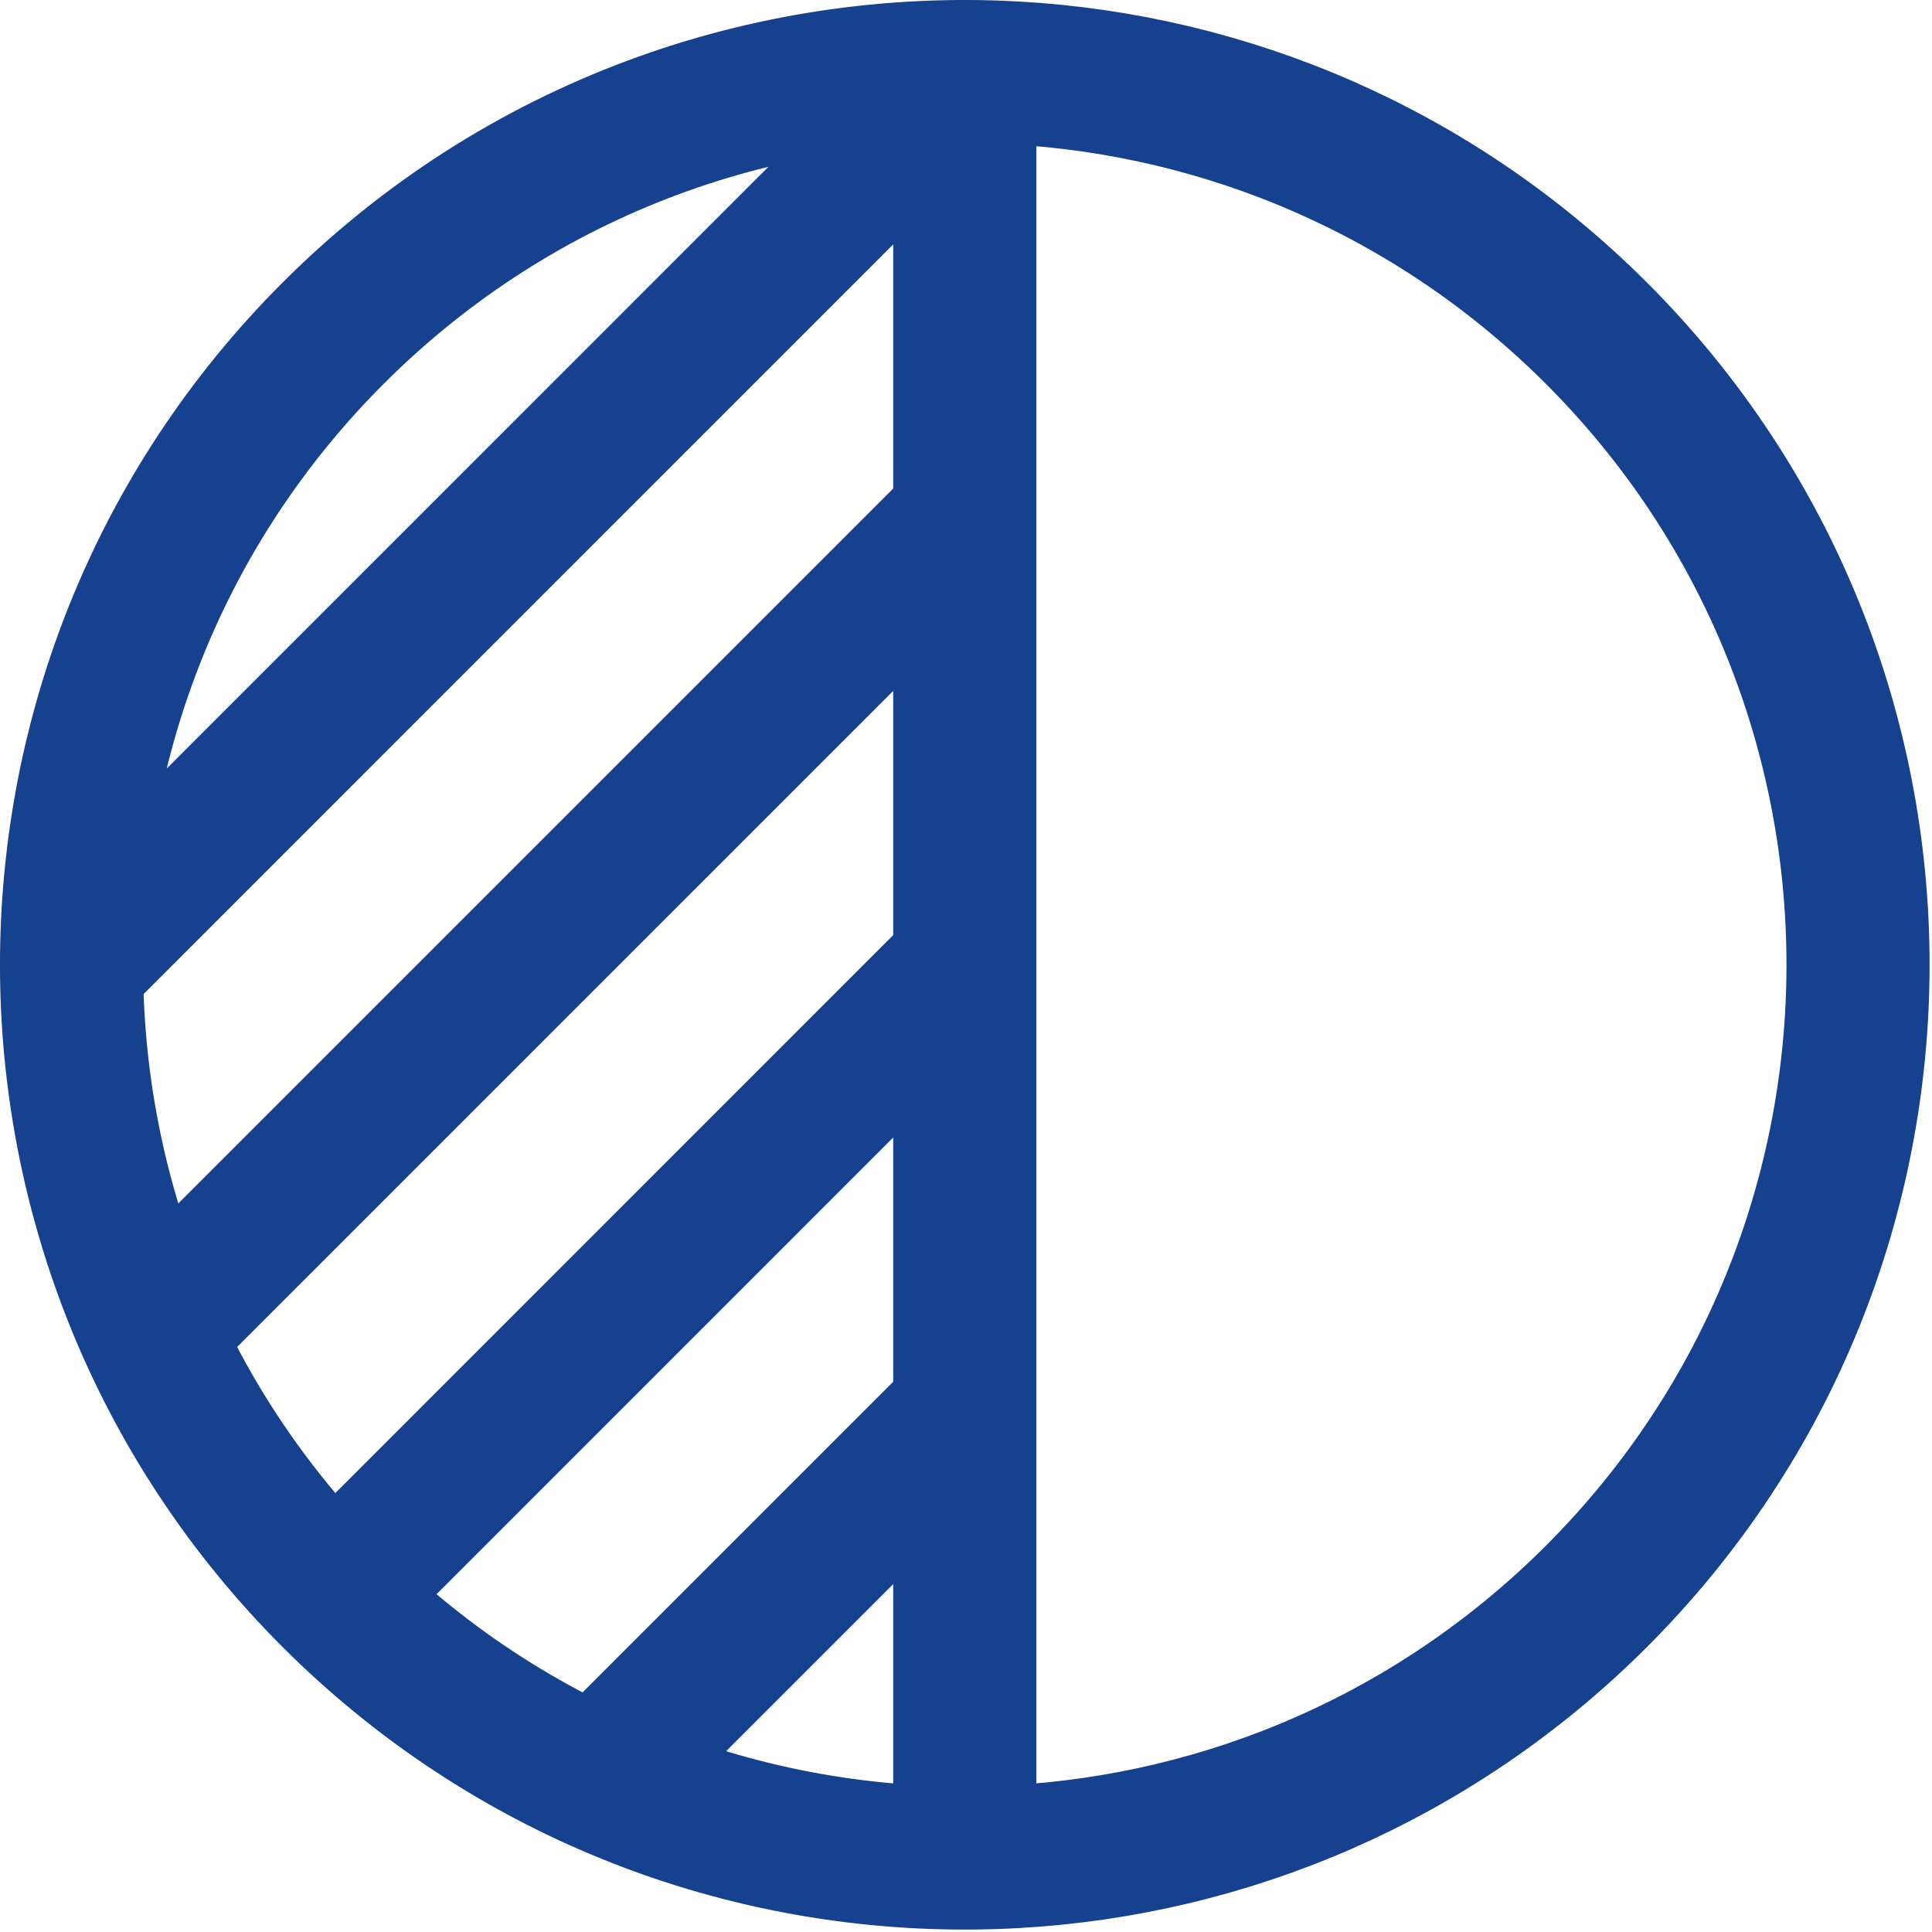
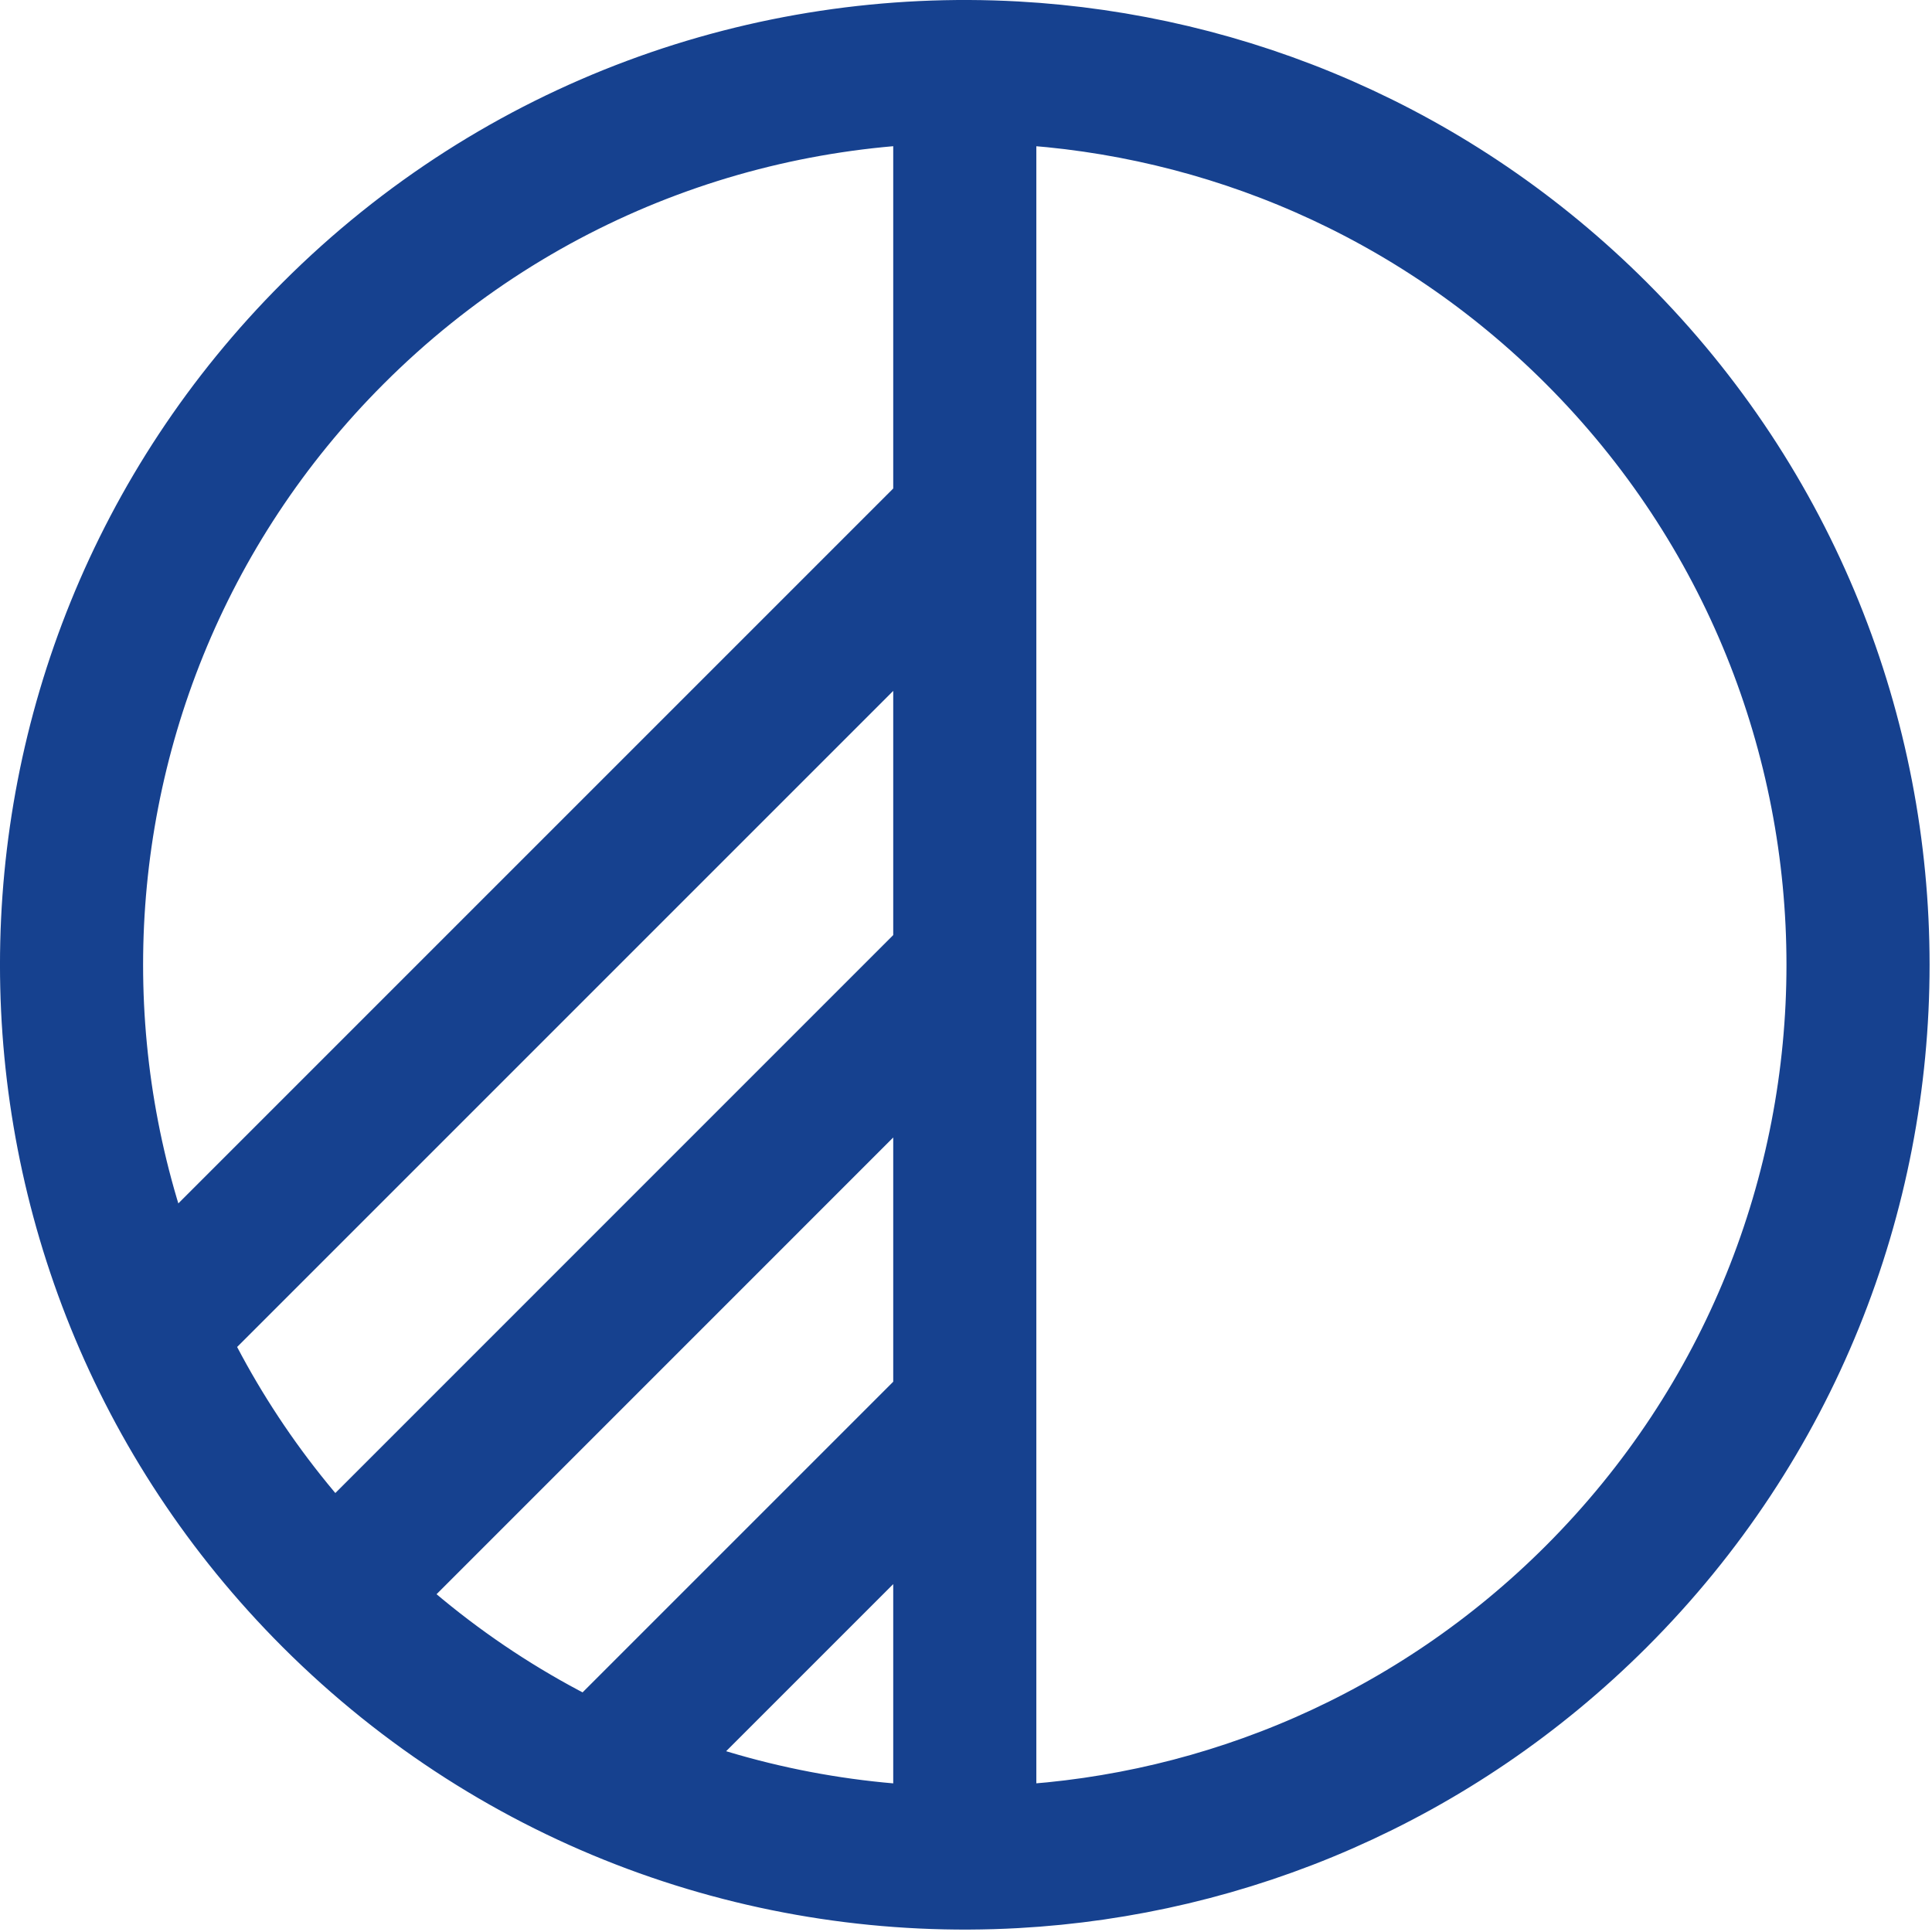
<svg xmlns="http://www.w3.org/2000/svg" width="27" height="27" viewBox="0 0 27 27">
  <g fill="none" fill-rule="evenodd" stroke="#16418F" stroke-linecap="round" stroke-linejoin="round" stroke-width="2">
-     <path d="M21.31 21.31c-2.262 2.26-5.173 3.473-8.133 3.637-3.421.19-6.906-1.024-9.521-3.637-4.875-4.875-4.875-12.78 0-17.654C6.27 1.042 9.756-.17 13.177.019c2.96.164 5.871 1.377 8.133 3.637 4.875 4.875 4.875 12.779 0 17.654zM12.483 24.965L12.483.002M3.656 21.31L12.482 12.483M7.345 23.862L12.483 18.724M1.103 17.621L12.482 6.242M.002 12.483L12.483.001" transform="translate(1 1)" />
+     <path d="M21.31 21.31c-2.262 2.26-5.173 3.473-8.133 3.637-3.421.19-6.906-1.024-9.521-3.637-4.875-4.875-4.875-12.78 0-17.654C6.27 1.042 9.756-.17 13.177.019c2.96.164 5.871 1.377 8.133 3.637 4.875 4.875 4.875 12.779 0 17.654zM12.483 24.965L12.483.002M3.656 21.31L12.482 12.483M7.345 23.862L12.483 18.724M1.103 17.621L12.482 6.242M.002 12.483" transform="translate(1 1)" />
  </g>
</svg>